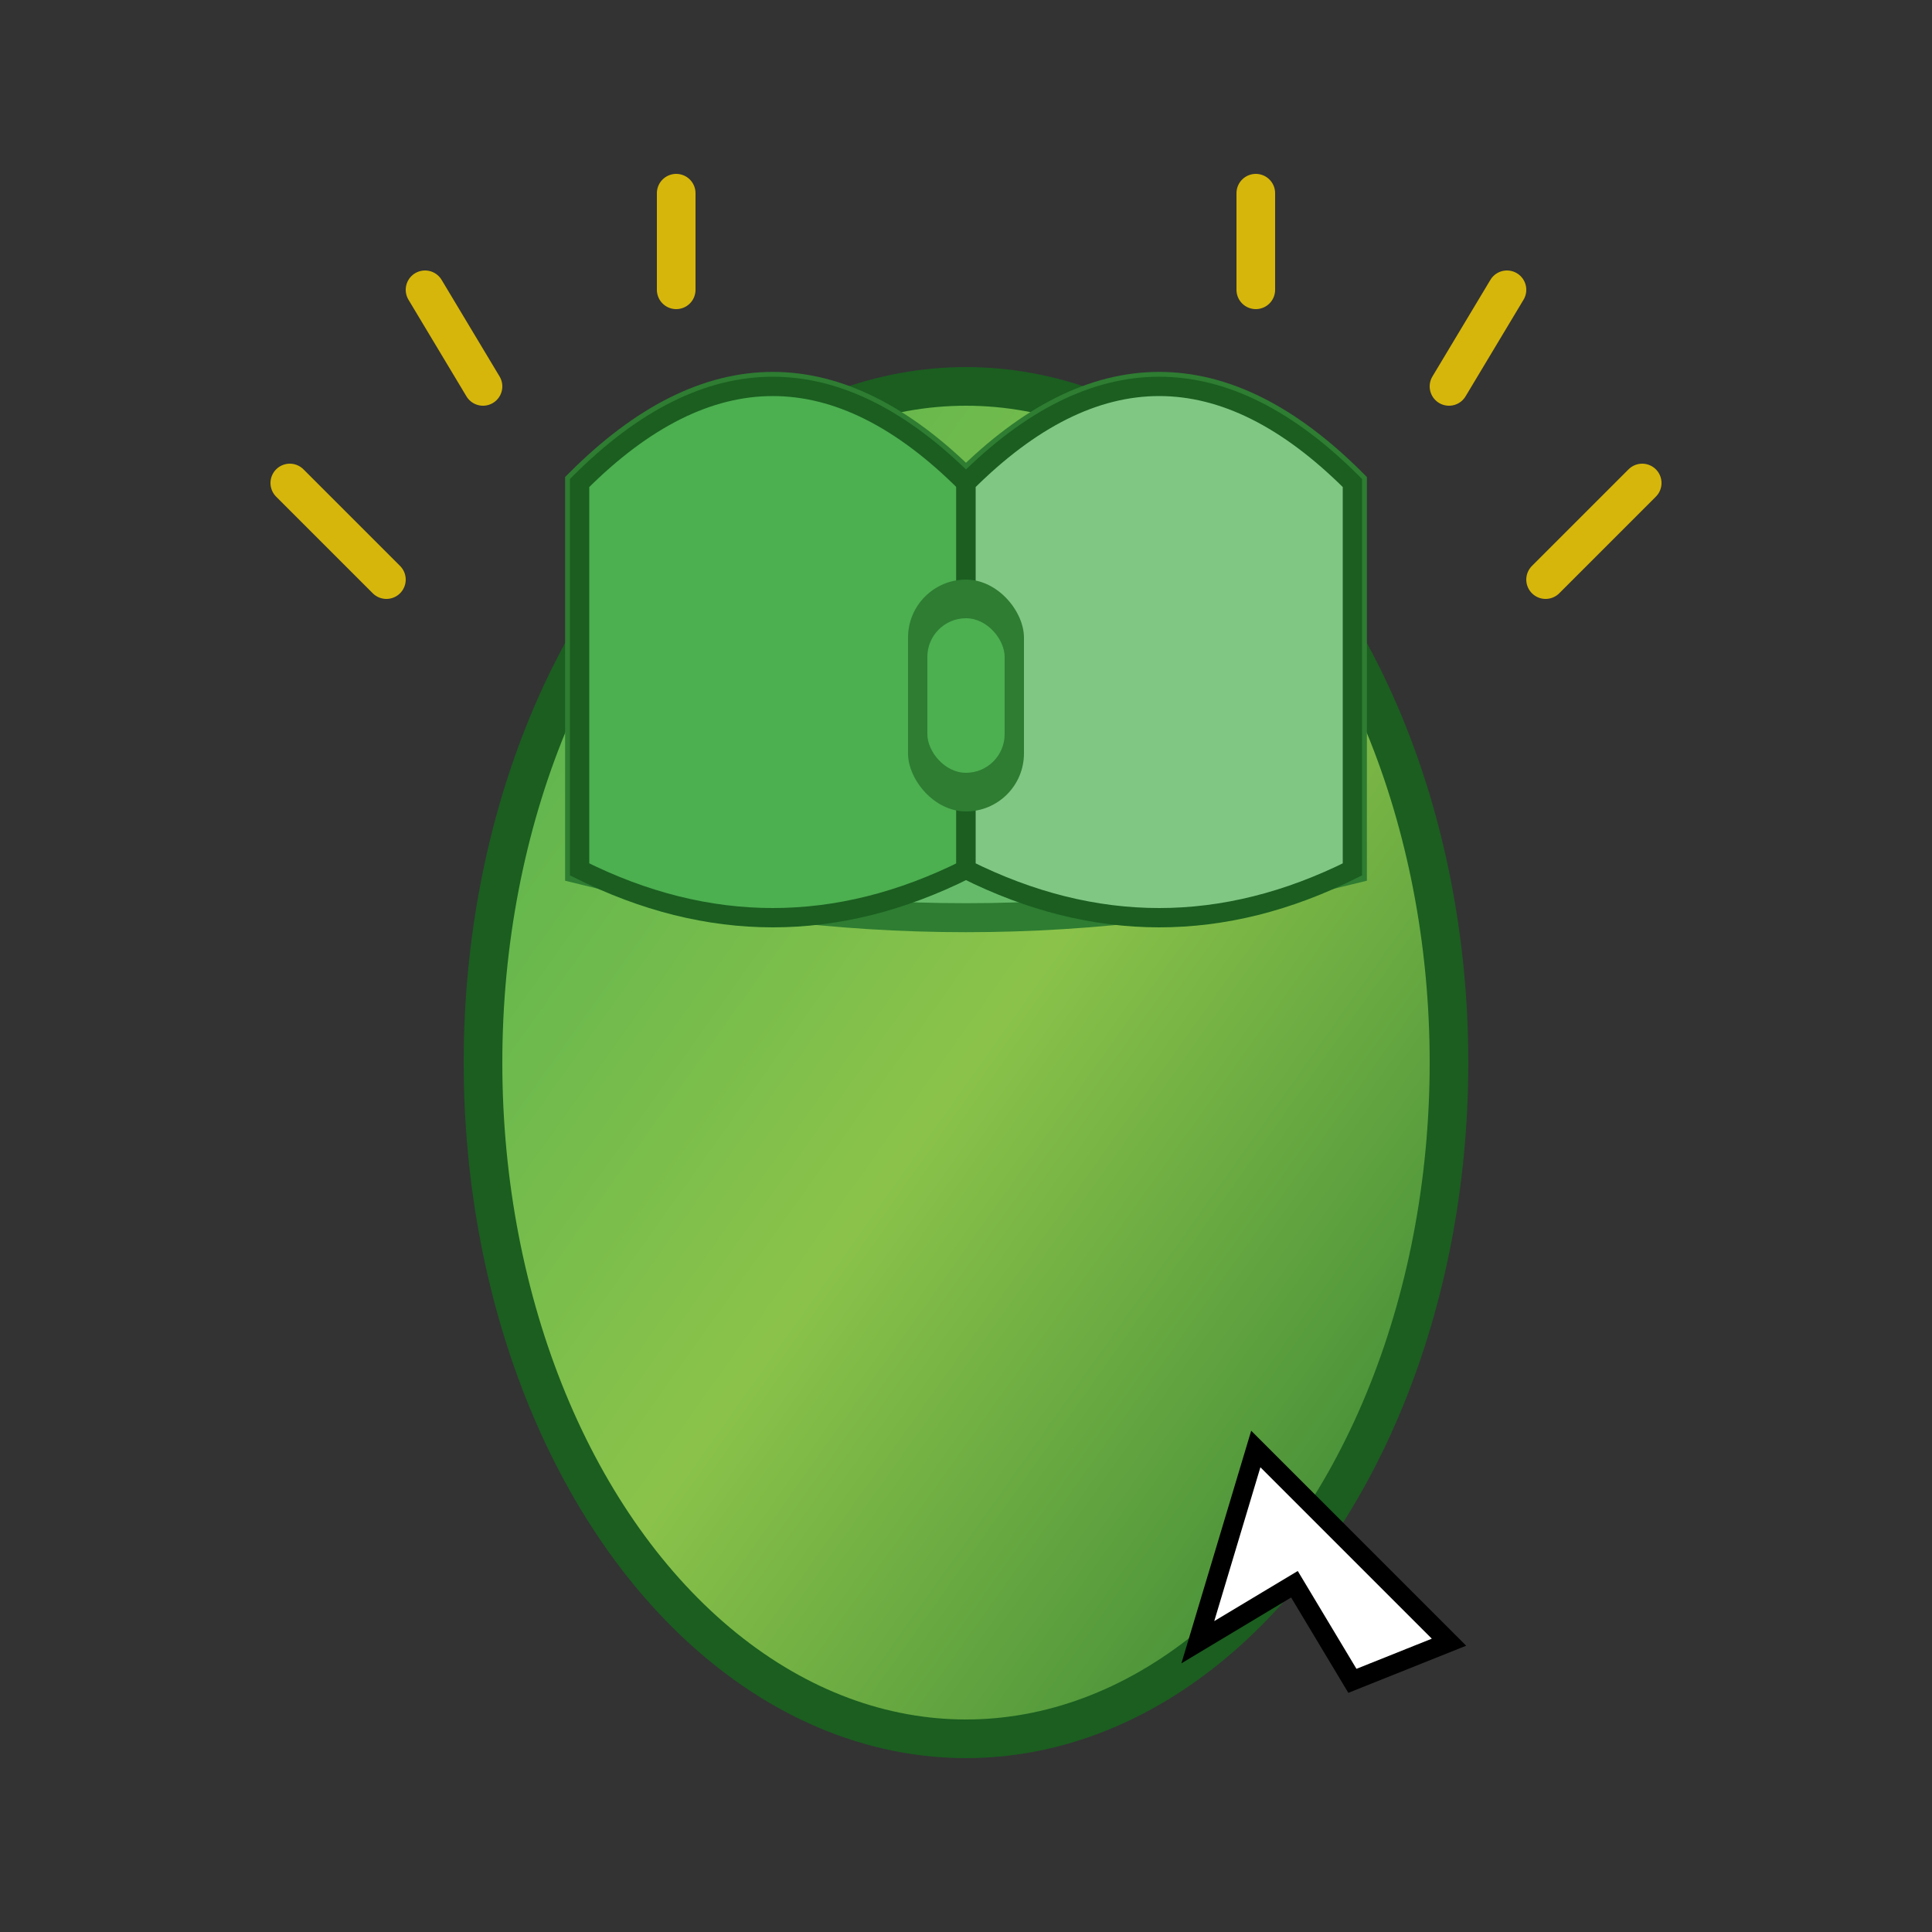
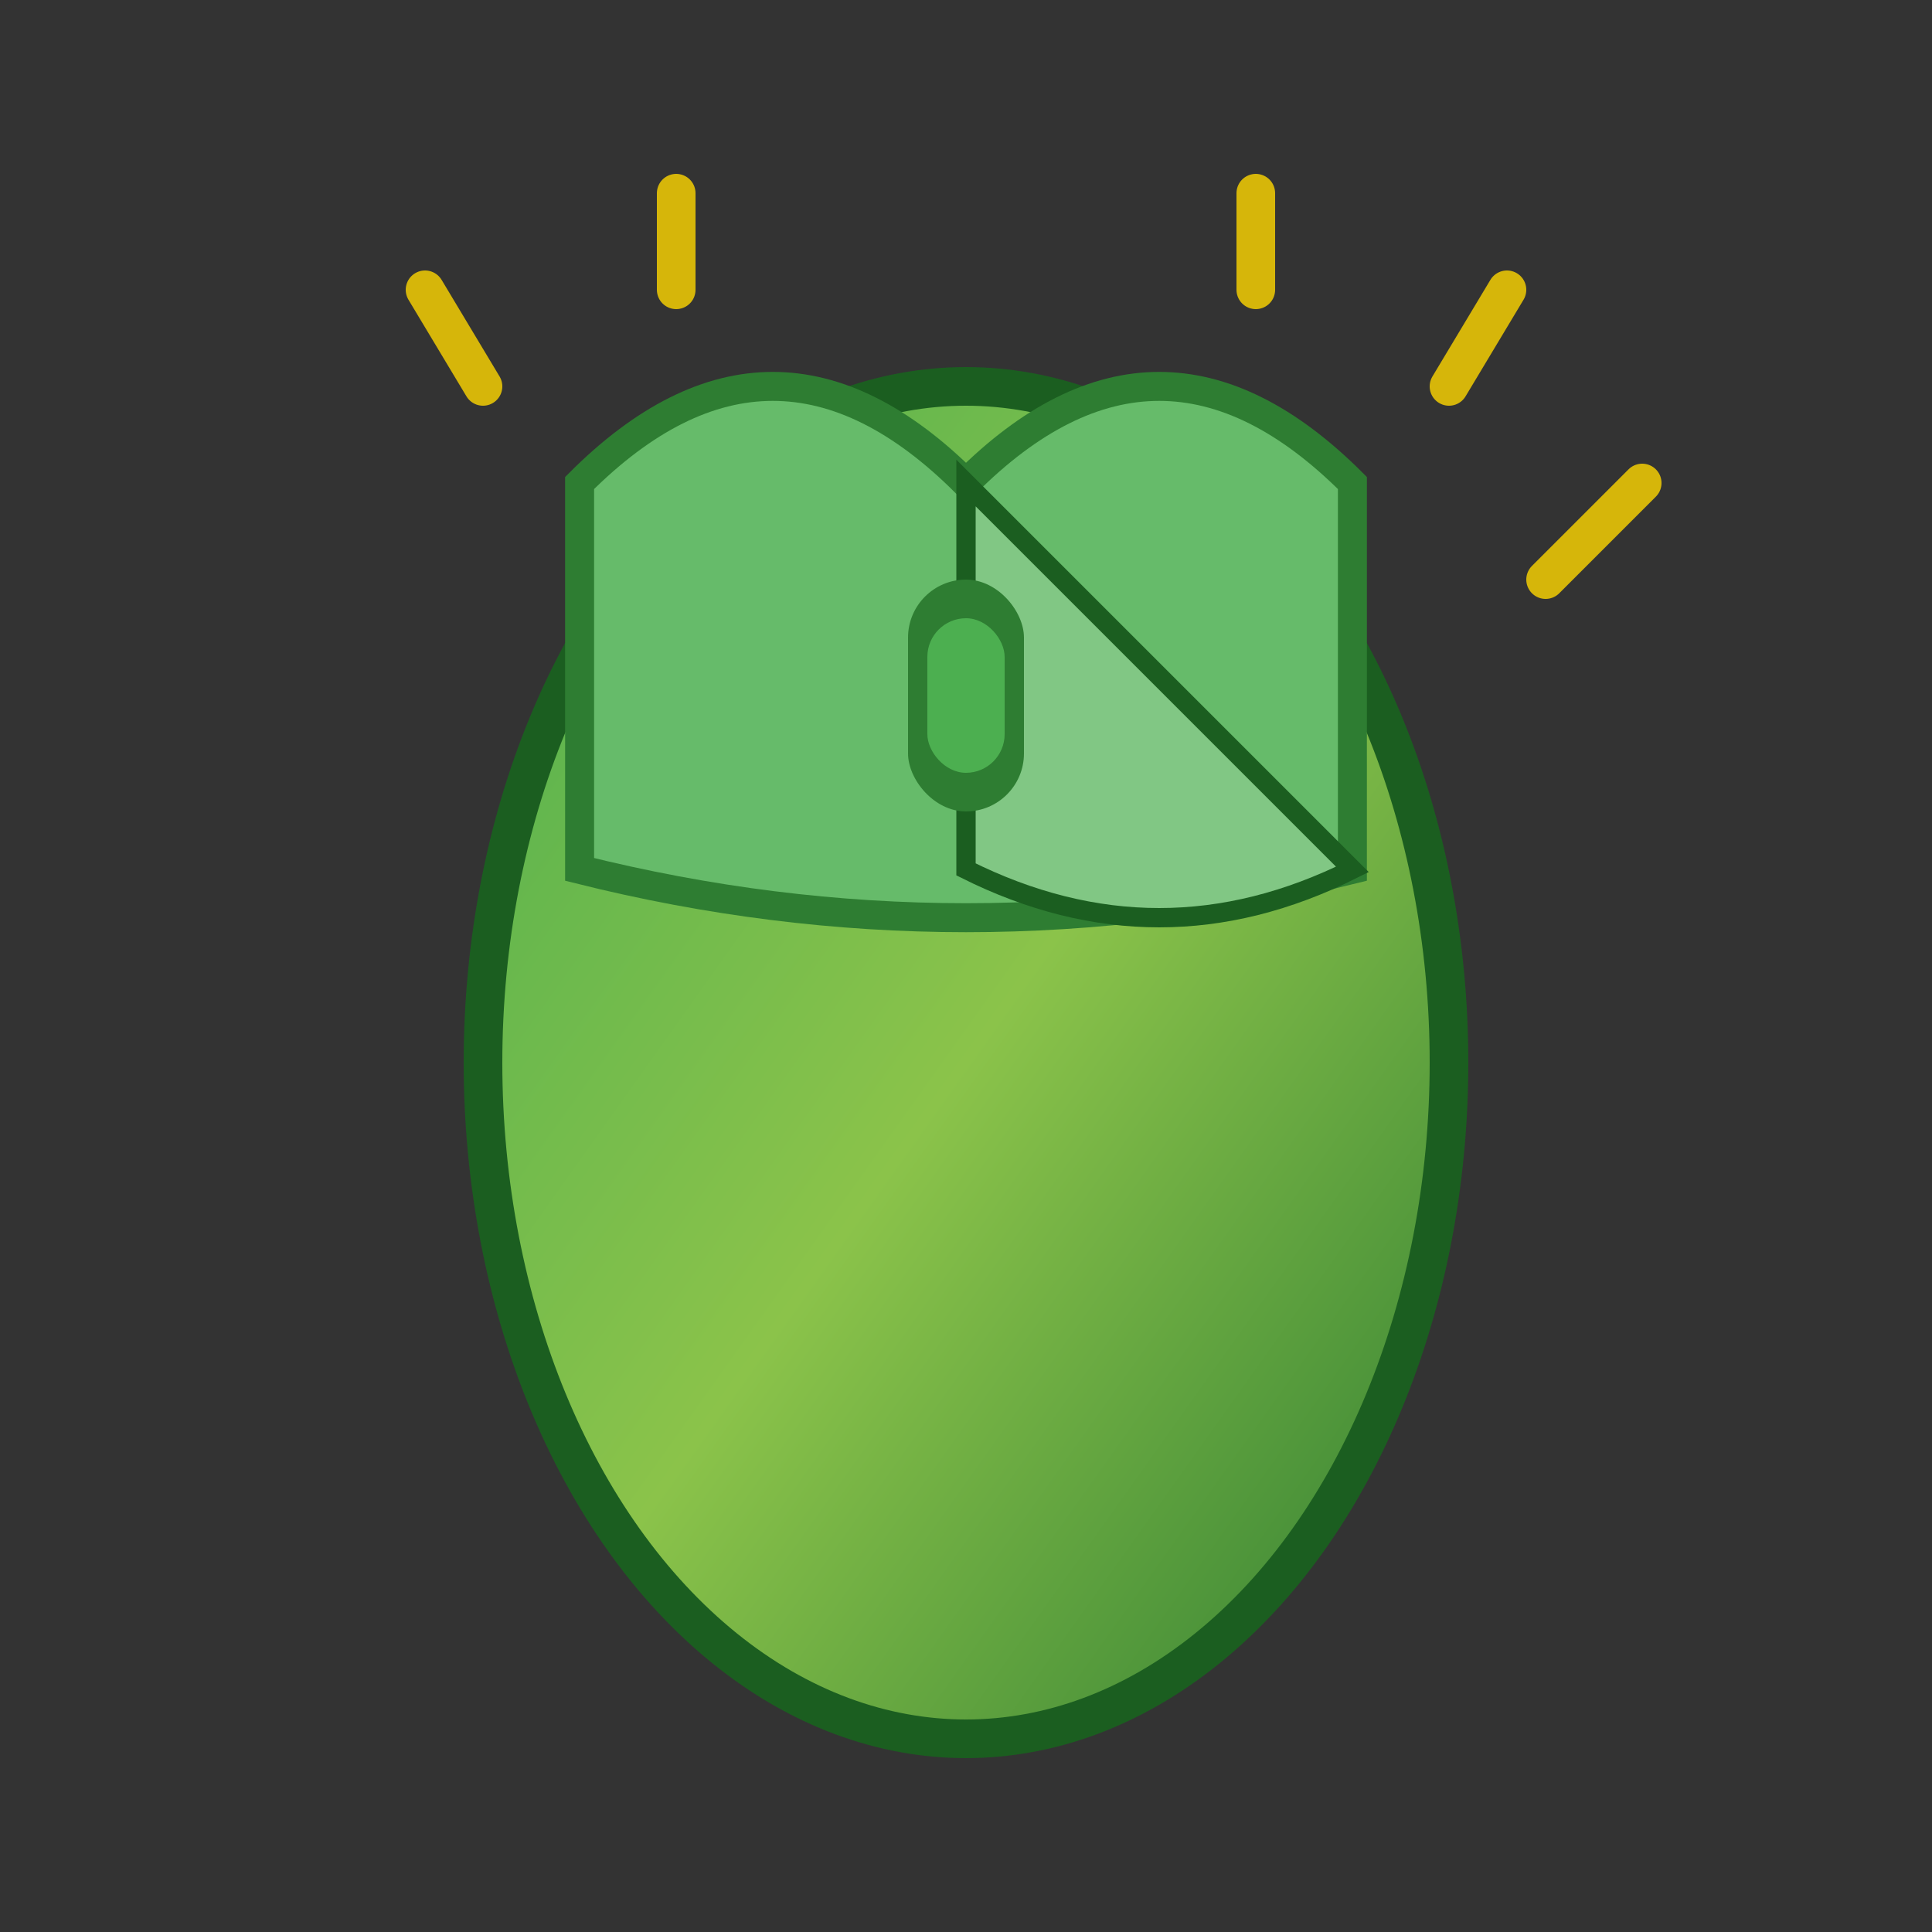
<svg xmlns="http://www.w3.org/2000/svg" width="100" height="100" viewBox="0 0 100 100">
  <rect x="0" y="0" width="100" height="100" fill="#333333" stroke="none" />
  <defs>
    <linearGradient id="clickerGradient" x1="0%" y1="0%" x2="100%" y2="100%">
      <stop offset="0%" style="stop-color:#4CAF50;stop-opacity:1" />
      <stop offset="50%" style="stop-color:#8BC34A;stop-opacity:1" />
      <stop offset="100%" style="stop-color:#2E7D32;stop-opacity:1" />
    </linearGradient>
  </defs>
  <ellipse cx="50" cy="55" rx="25" ry="35" fill="url(#clickerGradient)" stroke="#1B5E20" stroke-width="2" />
  <path d="M 30 25 Q 40 15 50 25 Q 60 15 70 25 L 70 45 Q 50 50 30 45 Z" fill="#66BB6A" stroke="#2E7D32" stroke-width="1.5" />
-   <path d="M 30 25 Q 40 15 50 25 L 50 45 Q 40 50 30 45 Z" fill="#4CAF50" stroke="#1B5E20" stroke-width="1" />
-   <path d="M 50 25 Q 60 15 70 25 L 70 45 Q 60 50 50 45 Z" fill="#81C784" stroke="#1B5E20" stroke-width="1" />
+   <path d="M 50 25 L 70 45 Q 60 50 50 45 Z" fill="#81C784" stroke="#1B5E20" stroke-width="1" />
  <rect x="47" y="30" width="6" height="12" rx="3" fill="#2E7D32" />
  <rect x="48" y="32" width="4" height="8" rx="2" fill="#4CAF50" />
  <g stroke="#FFD700" stroke-width="2" stroke-linecap="round" opacity="0.8">
-     <line x1="20" y1="30" x2="15" y2="25" />
    <line x1="80" y1="30" x2="85" y2="25" />
    <line x1="25" y1="20" x2="22" y2="15" />
    <line x1="75" y1="20" x2="78" y2="15" />
    <line x1="35" y1="15" x2="35" y2="10" />
    <line x1="65" y1="15" x2="65" y2="10" />
  </g>
-   <path d="M 65 75 L 75 85 L 70 87 L 67 82 L 62 85 Z" fill="#FFFFFF" stroke="#000000" stroke-width="1" />
</svg>